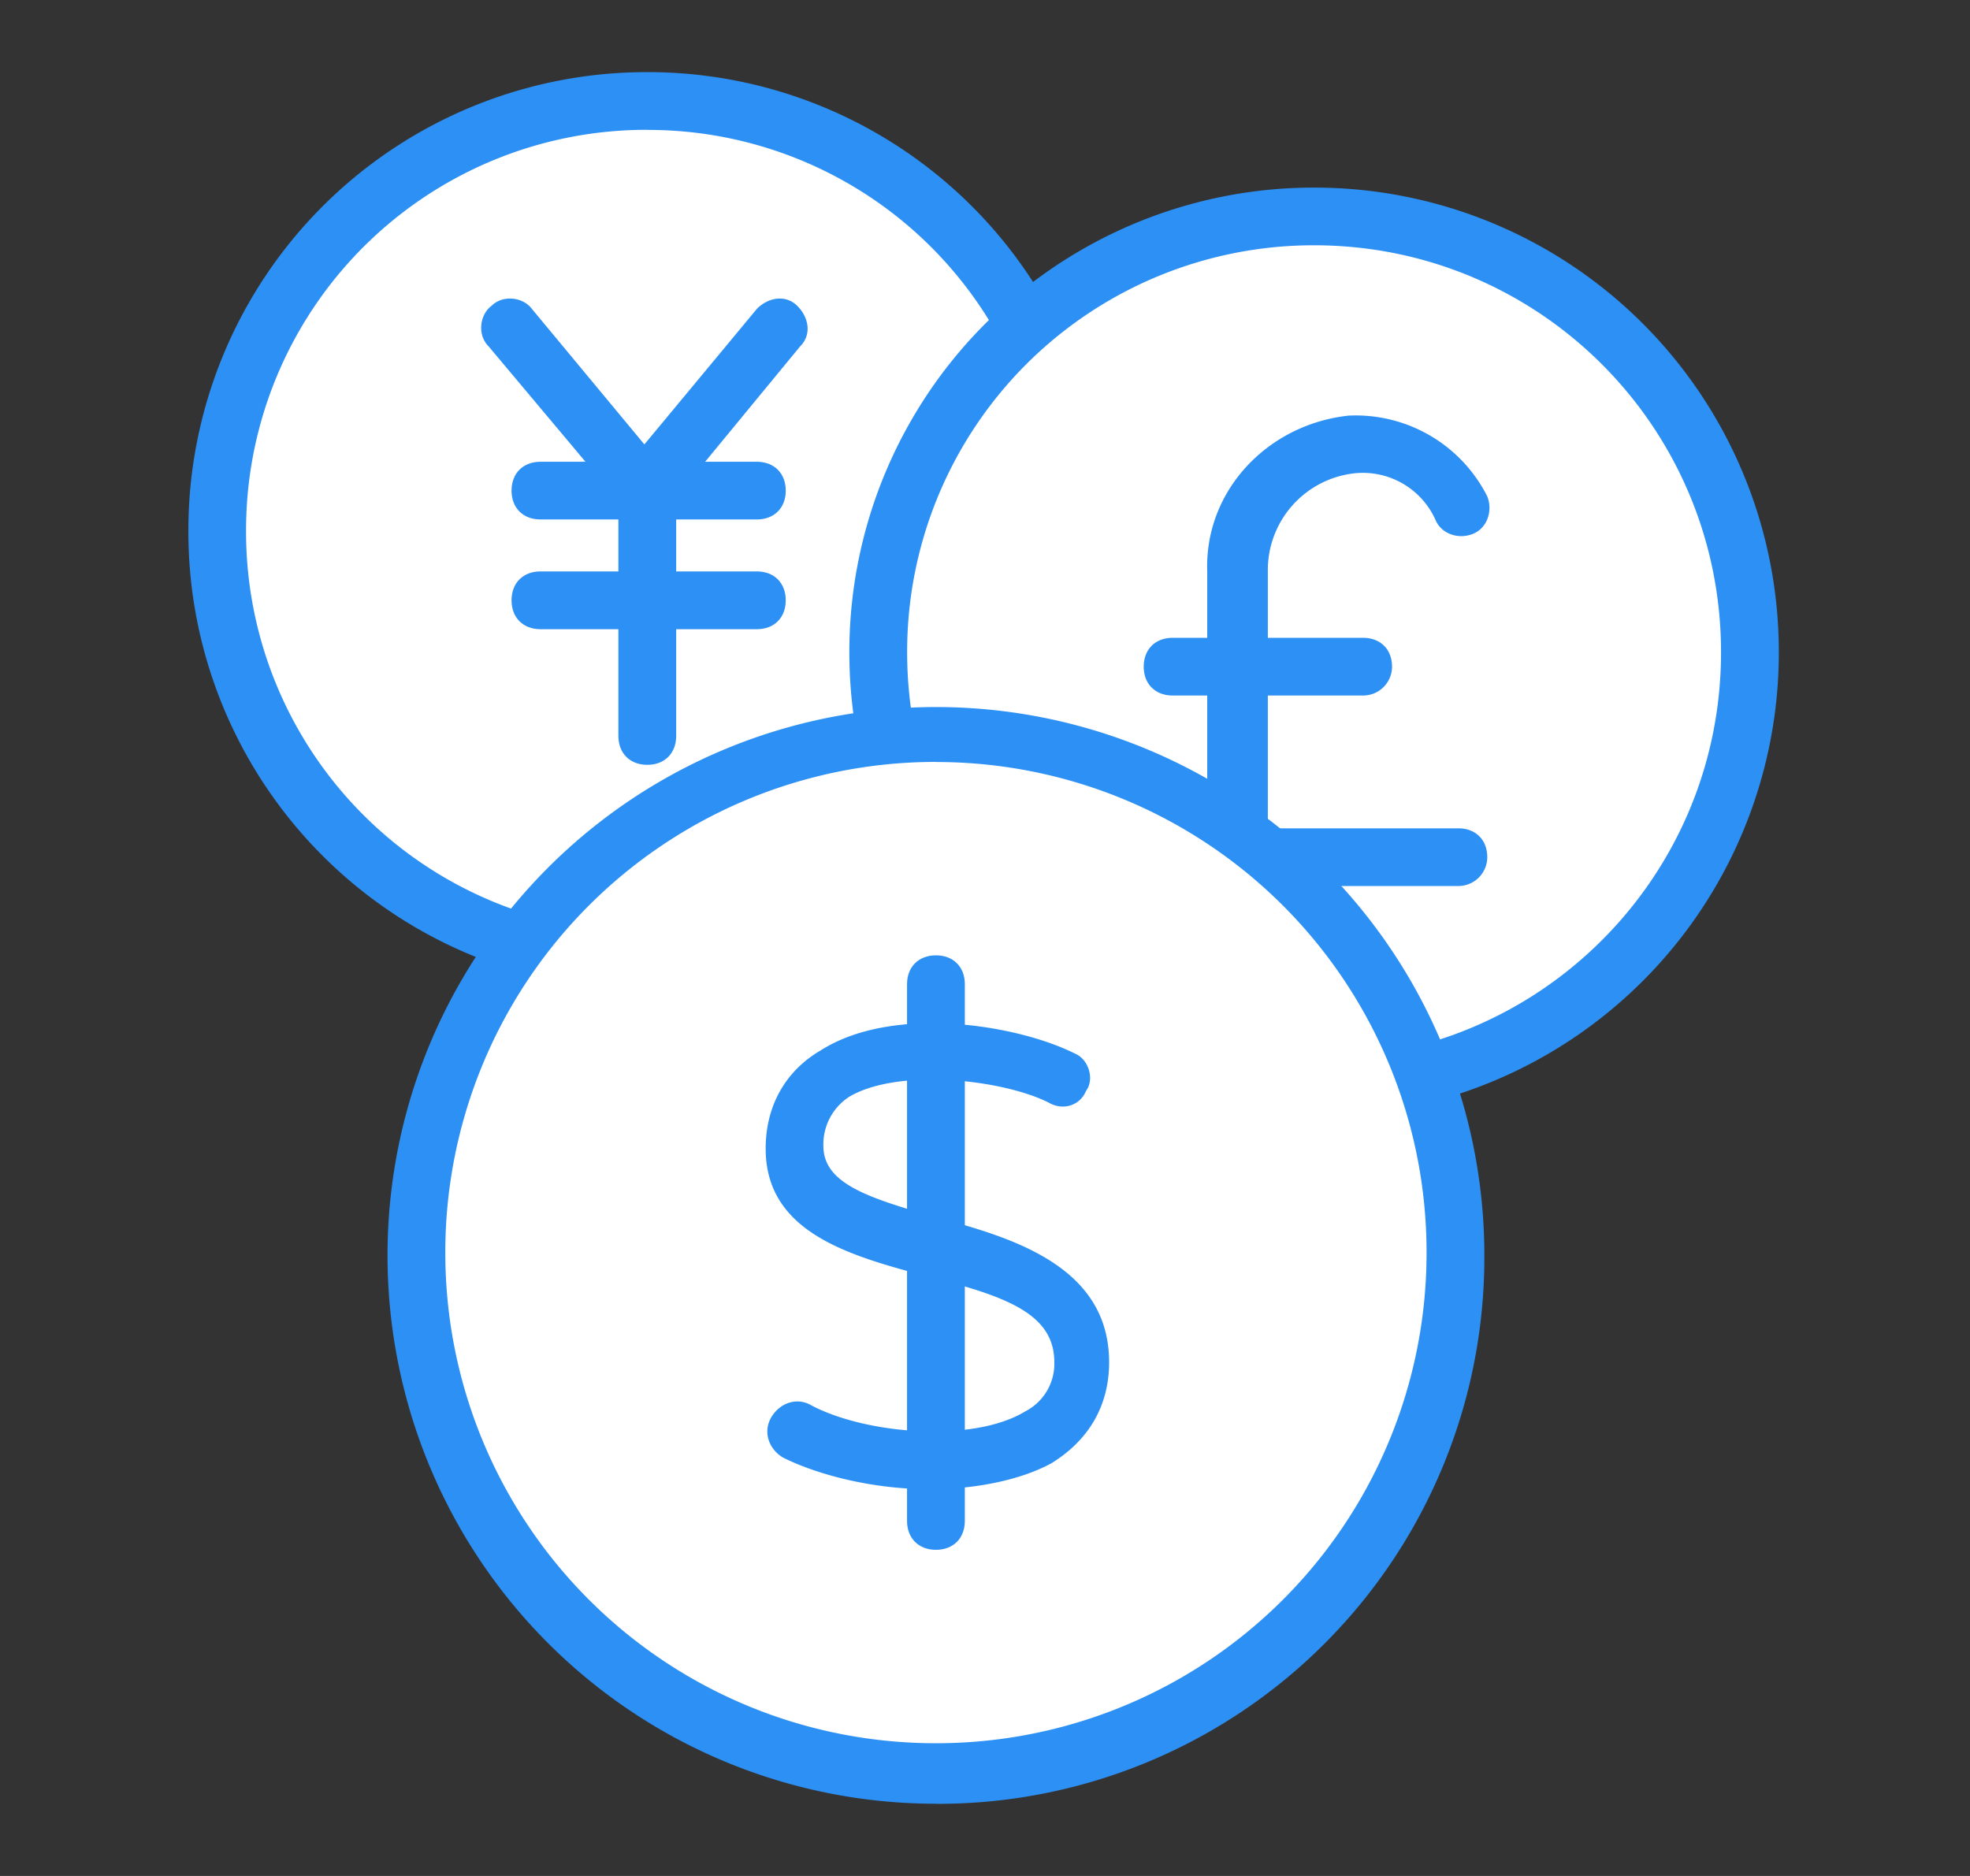
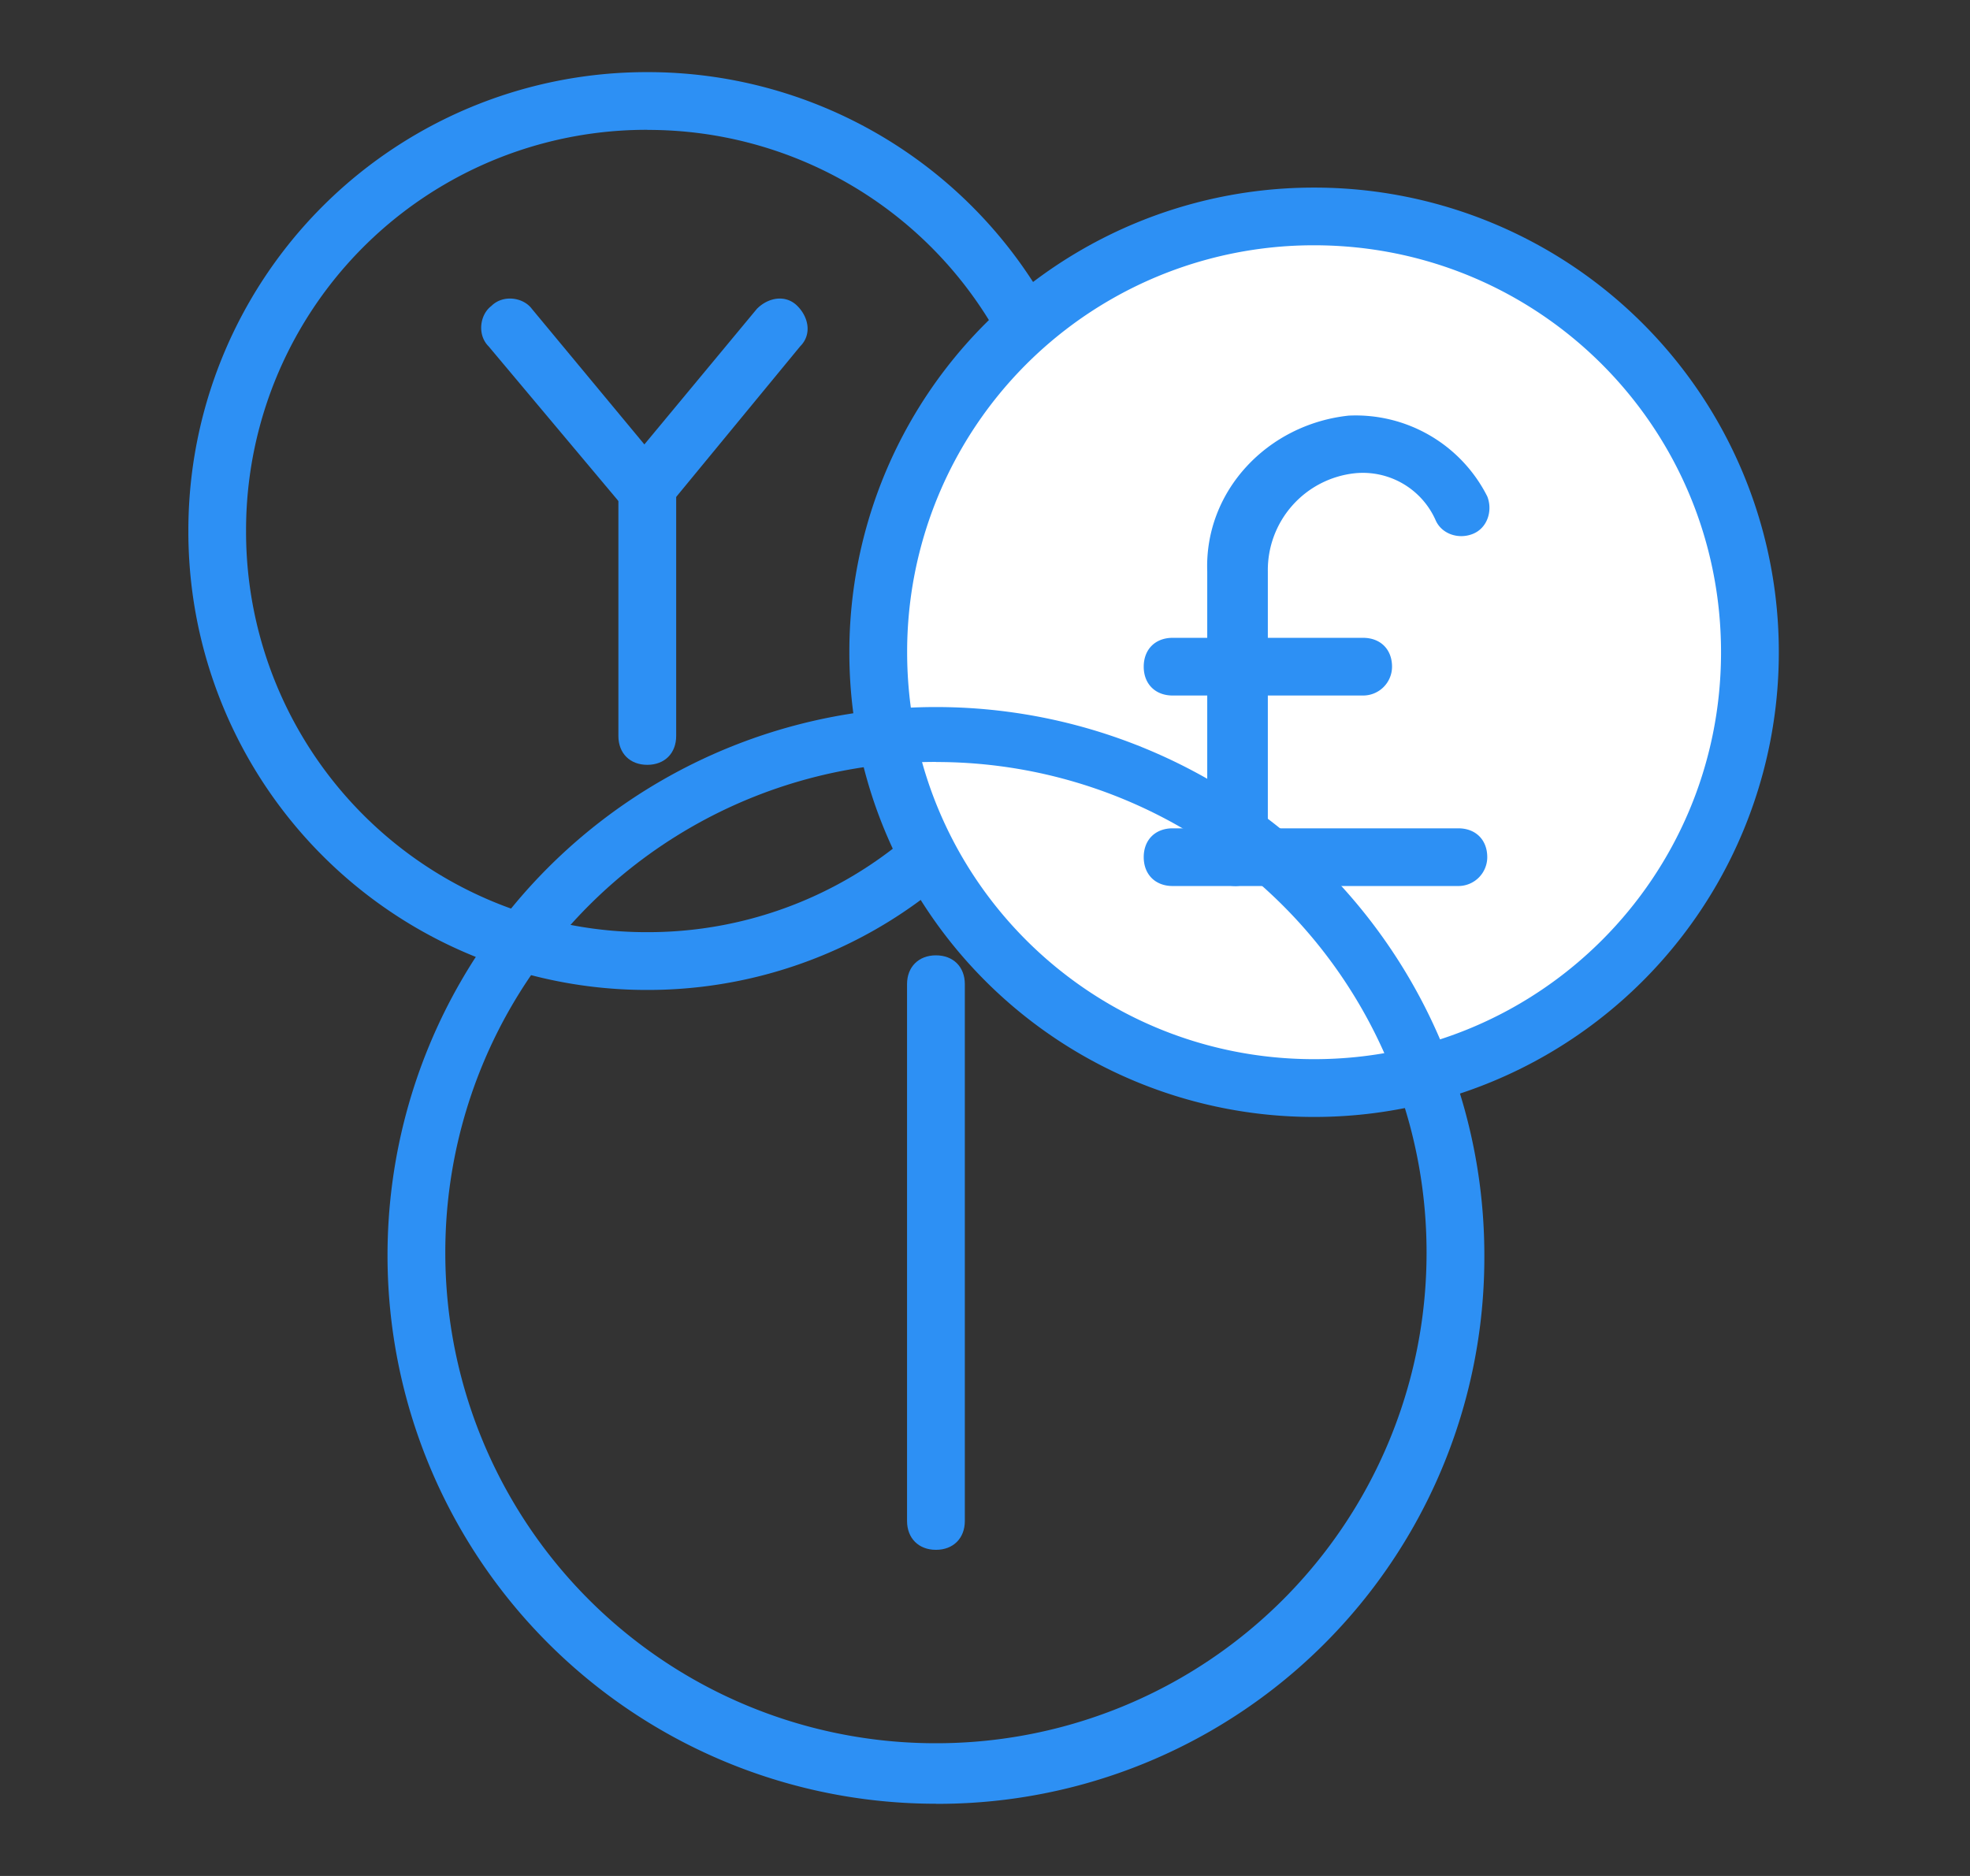
<svg xmlns="http://www.w3.org/2000/svg" width="21" height="20" fill="none">
  <rect width="100%" height="100%" fill="#333333" stroke="none" />
-   <path fill="#fff" d="M6.9 10.246a4.596 4.596 0 0 1-4.585-4.584A4.596 4.596 0 0 1 6.9 1.077a4.596 4.596 0 0 1 4.585 4.585A4.557 4.557 0 0 1 6.9 10.246Z" />
  <path fill="#2D90F4" d="M6.9 10.554a4.885 4.885 0 0 1-4.892-4.892A4.885 4.885 0 0 1 6.9.769a4.885 4.885 0 0 1 4.892 4.893A4.885 4.885 0 0 1 6.9 10.554Zm0-9.17a4.268 4.268 0 0 0-4.277 4.278A4.268 4.268 0 0 0 6.9 9.938a4.268 4.268 0 0 0 4.277-4.276A4.268 4.268 0 0 0 6.9 1.385Z" />
  <g fill="#2D90F4">
    <path d="M6.9 5.538a.28.28 0 0 1-.246-.123L5.208 3.692c-.123-.123-.093-.338.03-.43.124-.124.339-.093.431.03l1.2 1.446 1.2-1.446c.123-.123.308-.154.431-.03.123.123.154.307.03.43L7.086 5.446c0 .062-.093.092-.185.092Z" />
    <path d="M6.9 8.154c-.185 0-.308-.123-.308-.308V5.231c0-.185.123-.308.308-.308s.308.123.308.308v2.615c0 .185-.123.308-.308.308Z" />
-     <path d="M8.07 5.538H5.761c-.185 0-.308-.123-.308-.307 0-.185.123-.308.308-.308h2.307c.185 0 .308.123.308.308 0 .184-.123.307-.308.307ZM8.07 6.708H5.761c-.185 0-.308-.123-.308-.308s.123-.308.308-.308h2.307c.185 0 .308.123.308.308s-.123.308-.308.308Z" />
  </g>
  <path fill="#fff" d="M14.008 11.6a4.642 4.642 0 0 1-4.646-4.646 4.642 4.642 0 0 1 4.646-4.646 4.642 4.642 0 0 1 4.646 4.646c.03 2.554-2.061 4.646-4.646 4.646Z" />
  <path fill="#2D90F4" d="M14.008 11.908a4.95 4.95 0 0 1-4.954-4.954A4.95 4.95 0 0 1 14.008 2a4.95 4.95 0 0 1 4.954 4.954 4.95 4.95 0 0 1-4.954 4.954Zm0-9.293A4.333 4.333 0 0 0 9.67 6.954c0 2.4 1.938 4.338 4.338 4.338 2.4 0 4.338-1.938 4.338-4.338 0-2.4-1.938-4.339-4.338-4.339Z" />
  <g fill="#2D90F4">
    <path d="M13.177 9.446c-.185 0-.308-.123-.308-.308V6.092c-.03-.861.646-1.569 1.508-1.661a1.57 1.57 0 0 1 1.477.861c.061.154 0 .339-.154.4-.154.062-.338 0-.4-.154a.848.848 0 0 0-.862-.492 1.038 1.038 0 0 0-.923 1.046v3.046a.358.358 0 0 1-.338.308Z" />
    <path d="M15.546 9.446H12.5c-.184 0-.308-.123-.308-.308 0-.184.123-.307.308-.307h3.046c.185 0 .308.123.308.307a.308.308 0 0 1-.308.308ZM14.53 7.415H12.5c-.184 0-.308-.123-.308-.307 0-.185.123-.308.308-.308h2.03c.186 0 .309.123.309.308a.308.308 0 0 1-.308.307Z" />
  </g>
-   <path fill="#fff" d="M9.977 18.923a5.535 5.535 0 0 1-5.539-5.538 5.535 5.535 0 0 1 5.539-5.539 5.535 5.535 0 0 1 5.538 5.539c.031 3.046-2.461 5.538-5.538 5.538Z" />
  <path fill="#2D90F4" d="M9.977 19.23a5.844 5.844 0 0 1-5.846-5.845 5.844 5.844 0 0 1 5.846-5.847 5.844 5.844 0 0 1 5.846 5.847 5.824 5.824 0 0 1-5.846 5.846Zm0-11.107a5.226 5.226 0 0 0-5.23 5.23 5.226 5.226 0 0 0 5.23 5.232 5.226 5.226 0 0 0 5.23-5.231 5.226 5.226 0 0 0-5.23-5.23Z" />
  <g fill="#2D90F4">
    <path d="M9.977 16.523c-.184 0-.308-.123-.308-.308v-5.723c0-.184.124-.307.308-.307.185 0 .308.123.308.307v5.723c0 .185-.123.308-.308.308Z" />
-     <path d="M9.915 15.877c-.615 0-1.2-.154-1.569-.338-.154-.093-.215-.277-.123-.431.092-.154.277-.216.43-.123.586.307 1.724.4 2.278.061a.571.571 0 0 0 .308-.523c0-.523-.524-.708-1.385-.923-.8-.215-1.692-.461-1.692-1.354 0-.461.215-.83.584-1.046.77-.492 2.092-.277 2.708.03.154.062.215.278.123.4-.062.155-.246.216-.4.124-.492-.246-1.6-.37-2.123-.062a.605.605 0 0 0-.277.523c0 .4.462.554 1.23.77.8.215 1.816.523 1.816 1.538 0 .462-.215.83-.615 1.077-.339.185-.831.277-1.293.277Z" />
  </g>
</svg>